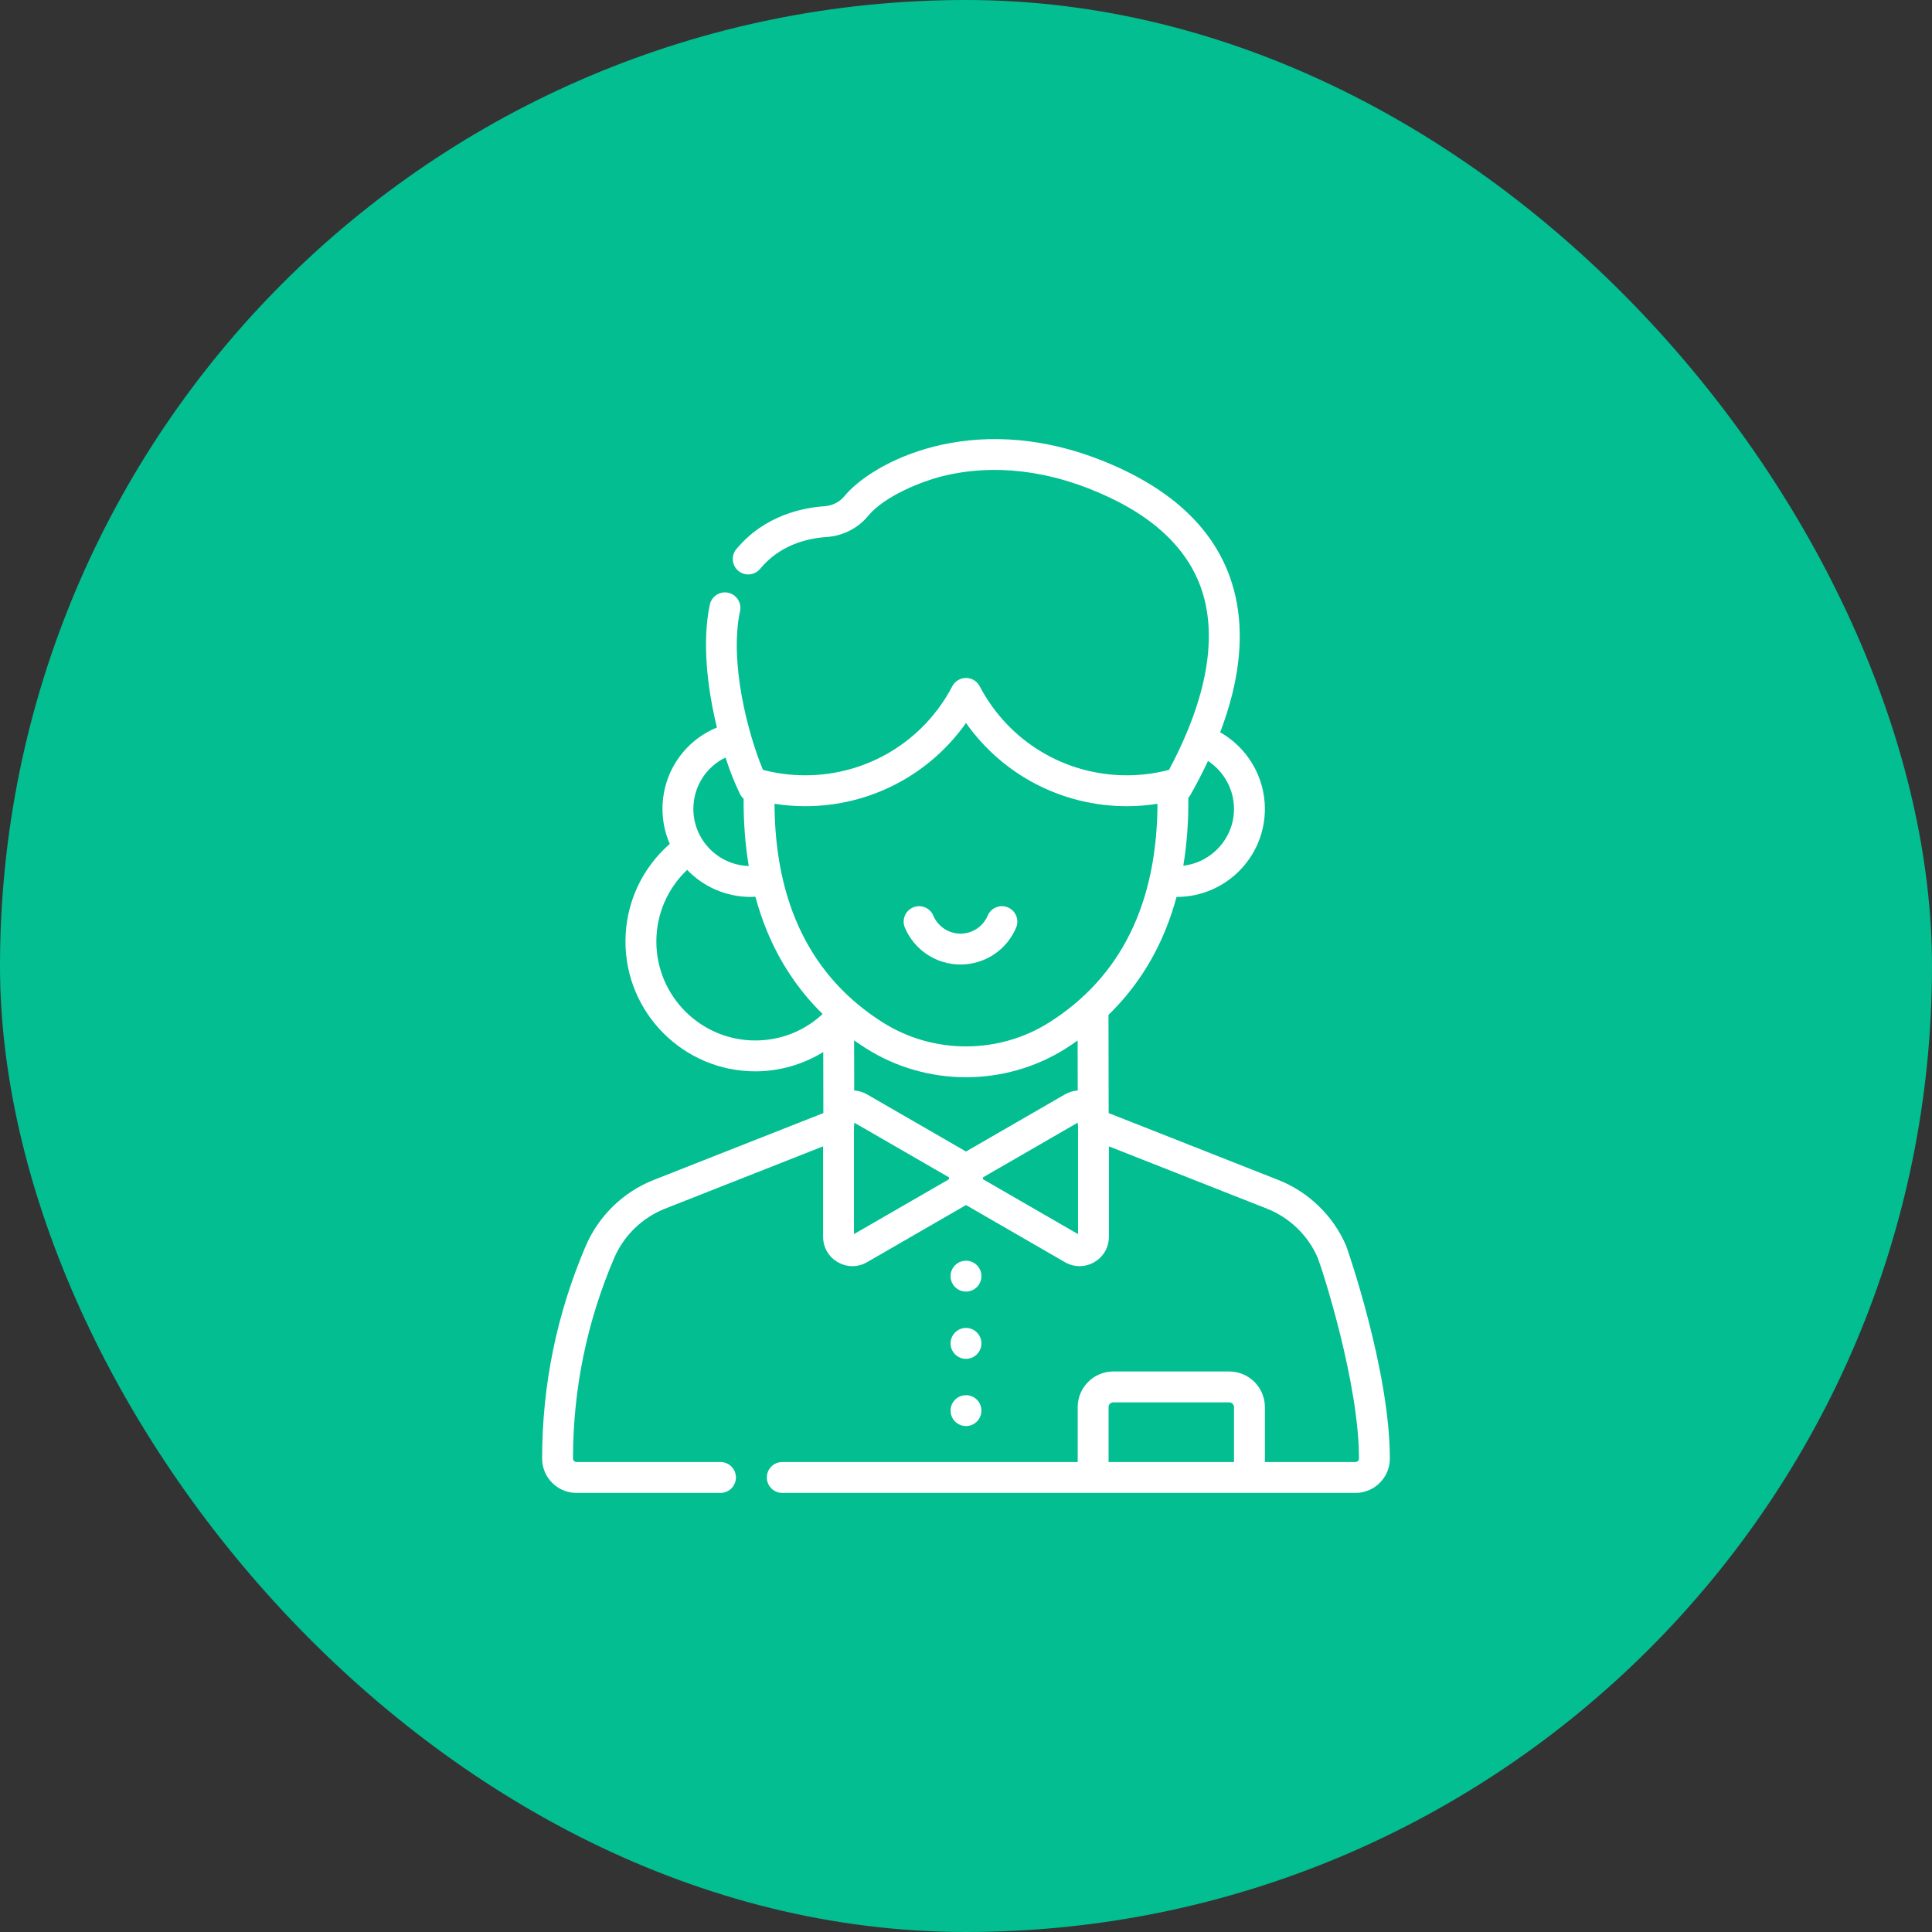
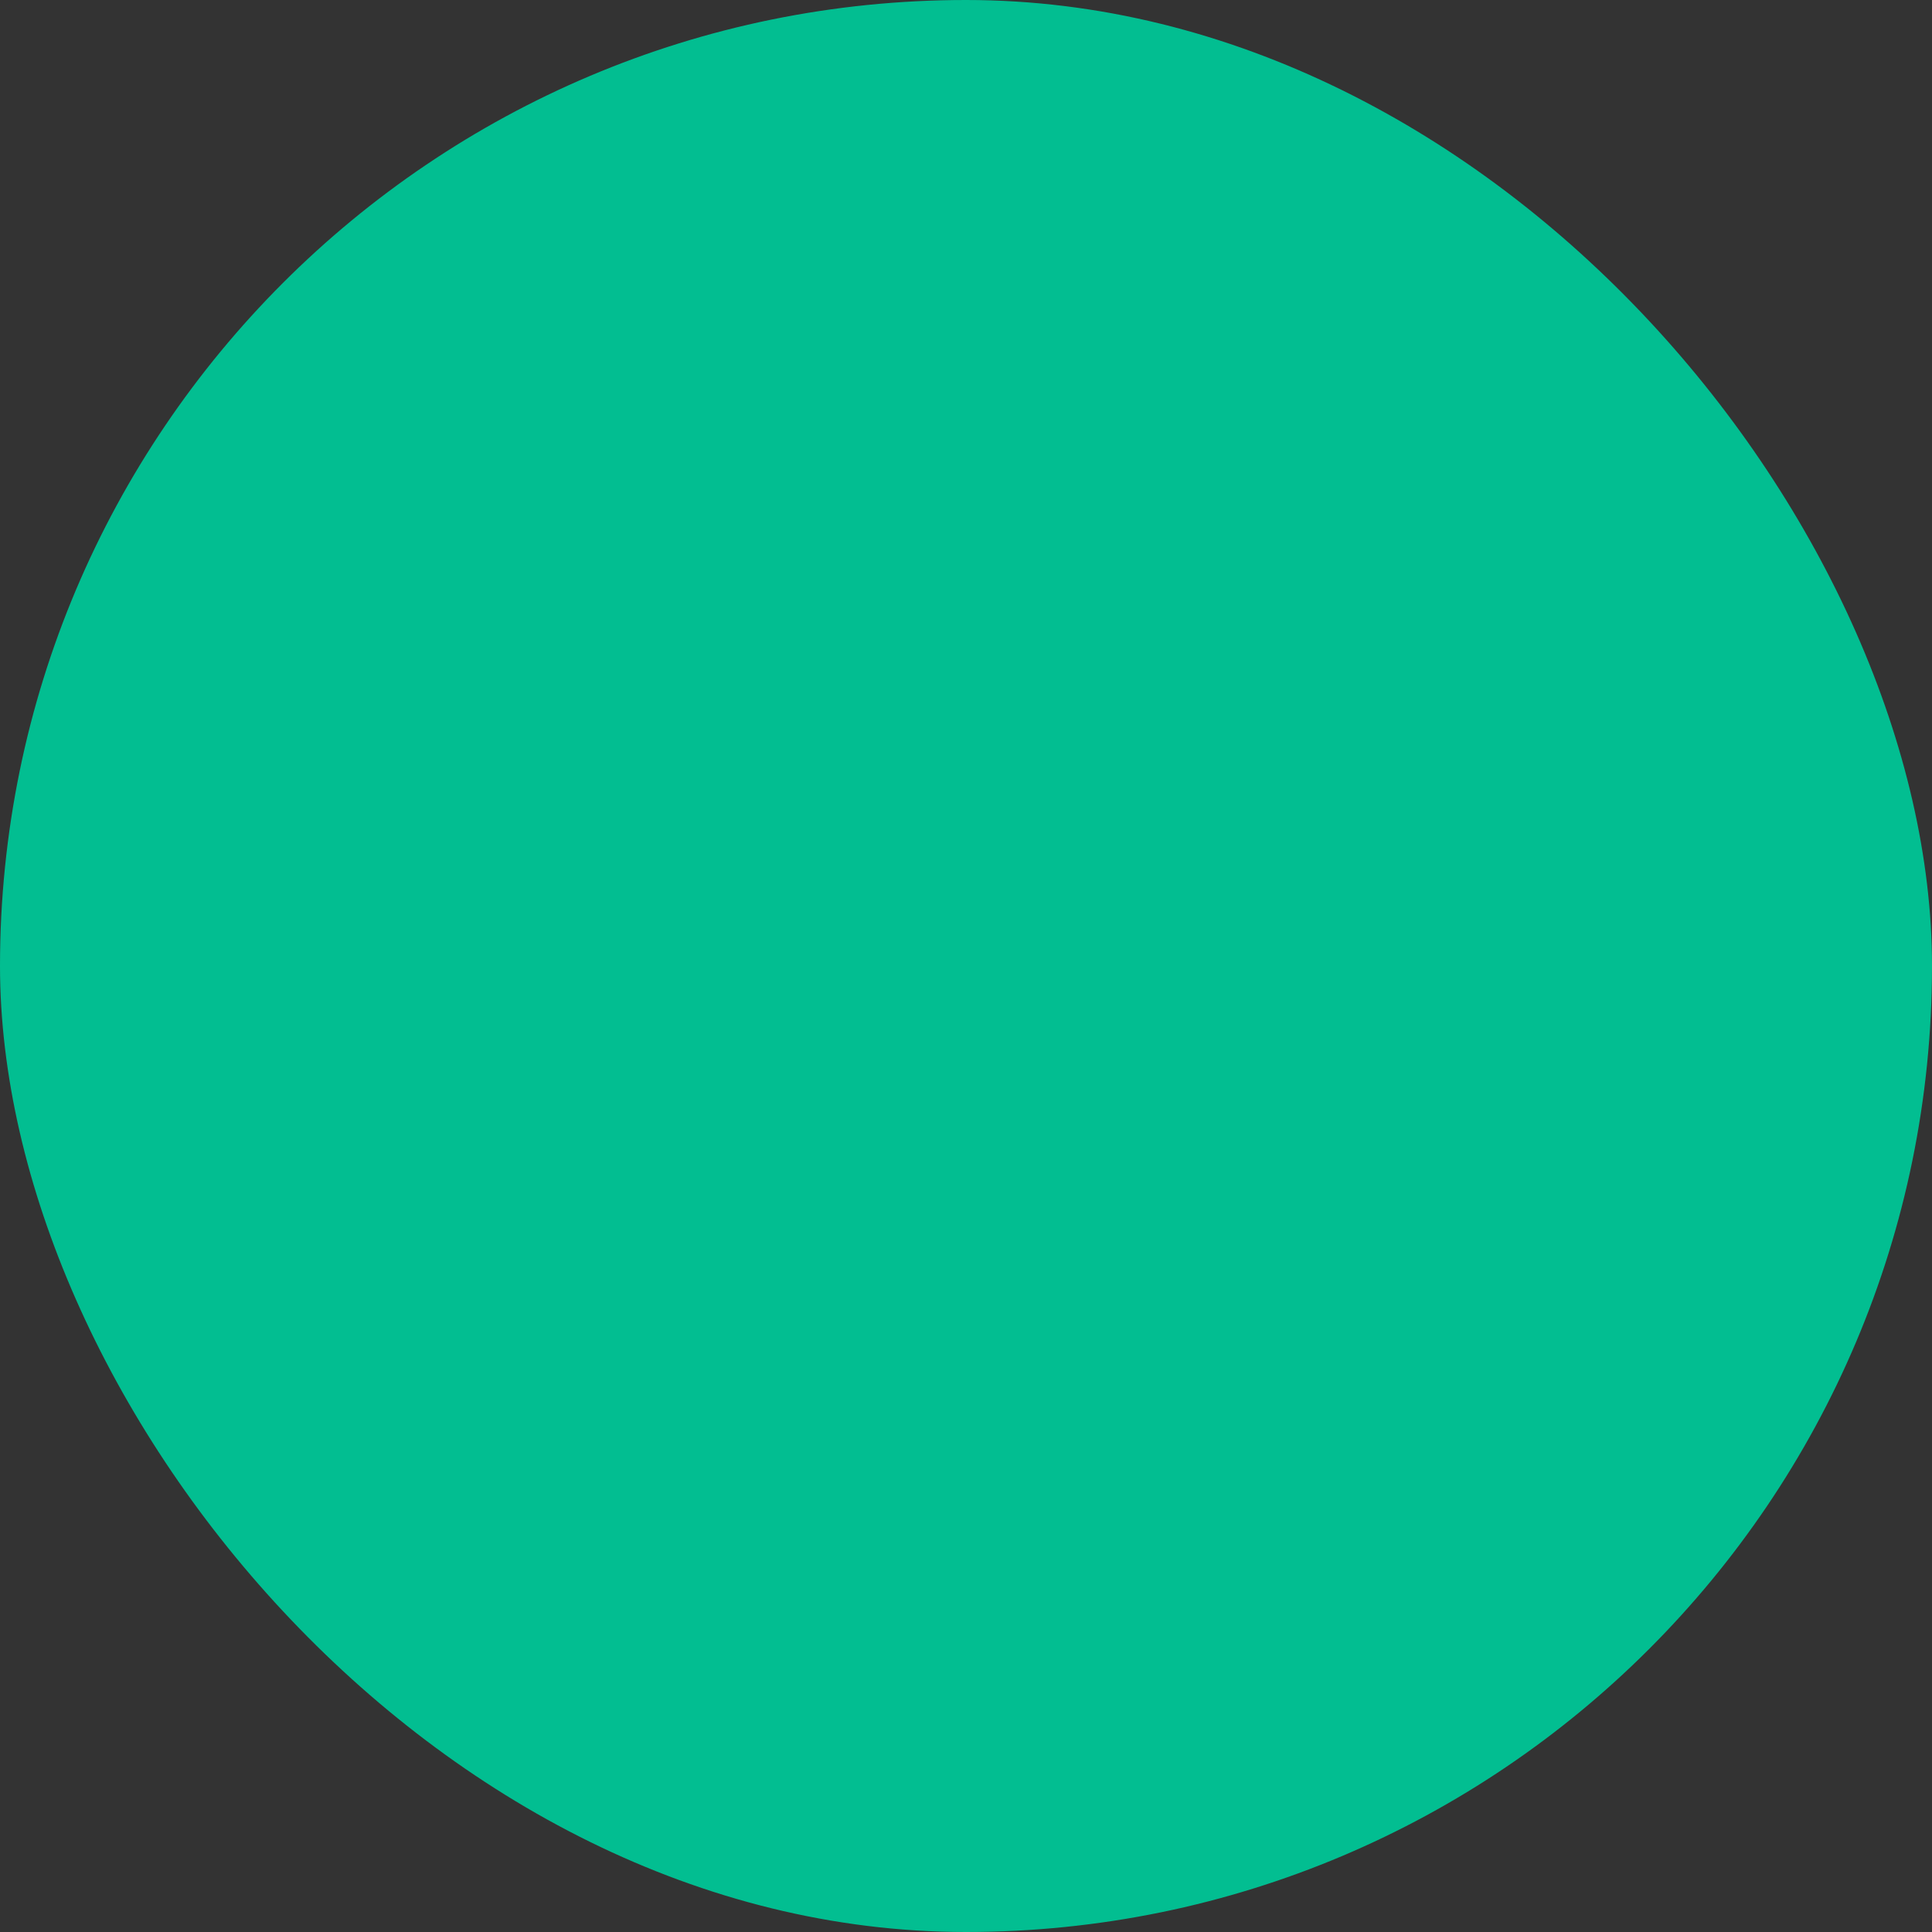
<svg xmlns="http://www.w3.org/2000/svg" width="88" height="88" viewBox="0 0 88 88" fill="none">
  <rect x="0" y="0" width="88" height="88" fill="#333333" stroke="none" />
  <rect width="88" height="88" rx="44" fill="#02BE91" />
  <g clip-path="url(#clip0_387_36476)">
-     <path d="M44 58.83C44.388 58.83 44.703 58.515 44.703 58.127C44.703 57.739 44.388 57.424 44 57.424C43.612 57.424 43.297 57.739 43.297 58.127C43.297 58.515 43.612 58.83 44 58.83Z" fill="white" />
-     <path d="M44 61.893C44.388 61.893 44.703 61.578 44.703 61.19C44.703 60.801 44.388 60.486 44 60.486C43.612 60.486 43.297 60.801 43.297 61.19C43.297 61.578 43.612 61.893 44 61.893Z" fill="white" />
-     <path d="M44 64.955C44.388 64.955 44.703 64.64 44.703 64.252C44.703 63.864 44.388 63.549 44 63.549C43.612 63.549 43.297 63.864 43.297 64.252C43.297 64.64 43.612 64.955 44 64.955Z" fill="white" />
-     <path d="M61.315 56.743C60.732 55.383 59.608 54.291 58.23 53.748L50.498 50.699L50.49 46.227C51.634 45.114 52.517 43.788 53.124 42.26C53.304 41.809 53.459 41.339 53.59 40.853C53.595 40.853 53.6 40.853 53.604 40.853C55.815 40.853 57.614 39.054 57.614 36.844C57.614 35.39 56.817 34.058 55.578 33.354C55.799 32.774 55.98 32.204 56.119 31.65C56.617 29.663 56.584 27.858 56.021 26.285C55.18 23.932 53.173 22.129 50.058 20.924C44.199 18.66 39.711 21.08 38.455 22.607C38.239 22.87 37.91 23.034 37.553 23.058C36.605 23.122 34.823 23.46 33.538 25.014C33.291 25.313 33.333 25.756 33.632 26.004C33.931 26.251 34.375 26.209 34.622 25.91C35.523 24.82 36.765 24.52 37.647 24.461C38.389 24.412 39.079 24.061 39.541 23.5C40.306 22.57 42.027 21.925 42.83 21.715C44.291 21.332 46.642 21.112 49.55 22.236C52.268 23.286 53.999 24.808 54.697 26.759C55.675 29.495 54.509 32.709 53.246 35.067C53.243 35.068 53.241 35.068 53.239 35.069C53.237 35.069 53.235 35.07 53.233 35.07C52.611 35.232 51.968 35.314 51.321 35.314C48.499 35.314 45.933 33.76 44.623 31.257C44.501 31.025 44.261 30.88 44 30.88C43.738 30.88 43.498 31.025 43.377 31.257C42.067 33.76 39.5 35.314 36.679 35.314C36.031 35.314 35.388 35.232 34.766 35.07C34.762 35.069 34.757 35.068 34.752 35.067C34.059 33.407 33.212 30.151 33.708 27.833C33.789 27.453 33.547 27.08 33.167 26.998C32.788 26.917 32.414 27.159 32.332 27.539C31.973 29.218 32.211 31.324 32.655 33.137C31.159 33.752 30.175 35.203 30.175 36.844C30.175 37.41 30.294 37.949 30.507 38.438C29.222 39.563 28.489 41.168 28.489 42.886C28.489 46.146 31.141 48.798 34.401 48.798C35.5 48.798 36.574 48.486 37.498 47.919L37.503 50.699L29.769 53.748C28.392 54.291 27.268 55.383 26.684 56.743C25.363 59.823 24.693 63.085 24.693 66.436C24.693 67.299 25.395 68 26.257 68H32.818C33.206 68 33.521 67.685 33.521 67.296C33.521 66.908 33.206 66.593 32.818 66.593H26.257C26.17 66.593 26.1 66.523 26.1 66.436C26.1 63.276 26.732 60.201 27.977 57.297C28.414 56.279 29.255 55.463 30.285 55.056L37.491 52.215V56.334C37.491 56.817 37.74 57.249 38.159 57.49C38.368 57.611 38.597 57.672 38.827 57.672C39.056 57.672 39.285 57.611 39.495 57.49L44 54.889L48.505 57.49C48.714 57.611 48.944 57.672 49.173 57.672C49.403 57.672 49.632 57.611 49.841 57.49C50.259 57.249 50.509 56.817 50.509 56.334V52.215L57.715 55.056C58.743 55.462 59.583 56.276 60.02 57.291C60.249 57.879 61.9 63.006 61.9 66.436C61.9 66.523 61.829 66.593 61.743 66.593H57.614V64.092C57.614 63.197 56.886 62.469 55.991 62.469H50.71C49.816 62.469 49.088 63.197 49.088 64.092V66.593H35.631C35.243 66.593 34.928 66.908 34.928 67.296C34.928 67.685 35.243 68 35.631 68H61.743C62.605 68 63.306 67.298 63.306 66.436C63.306 62.398 61.335 56.789 61.315 56.743ZM49.089 49.671C48.888 49.684 48.689 49.743 48.505 49.849L44 52.45L39.495 49.849C39.31 49.743 39.11 49.683 38.908 49.671L38.904 47.386C39.081 47.511 39.261 47.635 39.448 47.753C40.831 48.629 42.415 49.067 44 49.067C45.584 49.067 47.169 48.629 48.552 47.753C48.735 47.637 48.911 47.516 49.085 47.393L49.089 49.671ZM56.207 36.844C56.207 38.18 55.195 39.283 53.898 39.43C54.06 38.455 54.137 37.423 54.127 36.338C54.163 36.299 54.195 36.257 54.222 36.21C54.517 35.688 54.784 35.171 55.023 34.662C55.748 35.136 56.207 35.954 56.207 36.844ZM44 32.93C45.667 35.294 48.377 36.721 51.321 36.721C51.791 36.721 52.26 36.684 52.722 36.611C52.702 41.159 51.049 44.506 47.799 46.565C45.491 48.028 42.509 48.028 40.201 46.565C36.952 44.507 35.299 41.159 35.278 36.611C35.74 36.684 36.209 36.721 36.679 36.721C39.623 36.721 42.333 35.294 44 32.93ZM33.045 34.504C33.259 35.159 33.491 35.734 33.713 36.178C33.753 36.259 33.808 36.327 33.871 36.384C33.865 37.458 33.943 38.479 34.104 39.445C32.706 39.402 31.582 38.252 31.582 36.844C31.582 35.834 32.157 34.935 33.045 34.504ZM29.896 42.886C29.896 41.639 30.403 40.471 31.298 39.621C32.028 40.38 33.052 40.853 34.185 40.853C34.259 40.853 34.333 40.85 34.408 40.846C34.547 41.362 34.713 41.859 34.906 42.336C35.504 43.813 36.363 45.1 37.468 46.186C36.633 46.965 35.556 47.392 34.402 47.392C31.917 47.392 29.896 45.371 29.896 42.886ZM38.897 56.212V51.314C38.906 51.269 38.911 51.223 38.911 51.176L38.91 51.136L43.225 53.627C43.224 53.641 43.223 53.656 43.223 53.67C43.223 53.685 43.224 53.699 43.225 53.713L38.897 56.212ZM44.775 53.713C44.776 53.699 44.776 53.684 44.776 53.67C44.776 53.656 44.775 53.641 44.775 53.627L49.092 51.134L49.092 51.178C49.092 51.218 49.096 51.256 49.103 51.294V56.212L44.775 53.713ZM50.494 66.594V64.092C50.494 63.973 50.591 63.876 50.71 63.876H55.991C56.11 63.876 56.207 63.973 56.207 64.092V66.594H50.494Z" fill="white" />
    <path d="M43.75 43.932C44.857 43.932 45.852 43.273 46.283 42.253C46.435 41.895 46.267 41.482 45.91 41.331C45.552 41.18 45.139 41.347 44.988 41.705C44.777 42.203 44.291 42.526 43.75 42.526C43.208 42.526 42.722 42.203 42.511 41.705C42.36 41.347 41.947 41.18 41.59 41.331C41.232 41.482 41.065 41.895 41.216 42.253C41.647 43.273 42.642 43.932 43.75 43.932Z" fill="white" />
  </g>
  <defs>
    <clipPath id="clip0_387_36476">
-       <rect width="48" height="48" fill="white" transform="translate(20 20)" />
-     </clipPath>
+       </clipPath>
  </defs>
</svg>